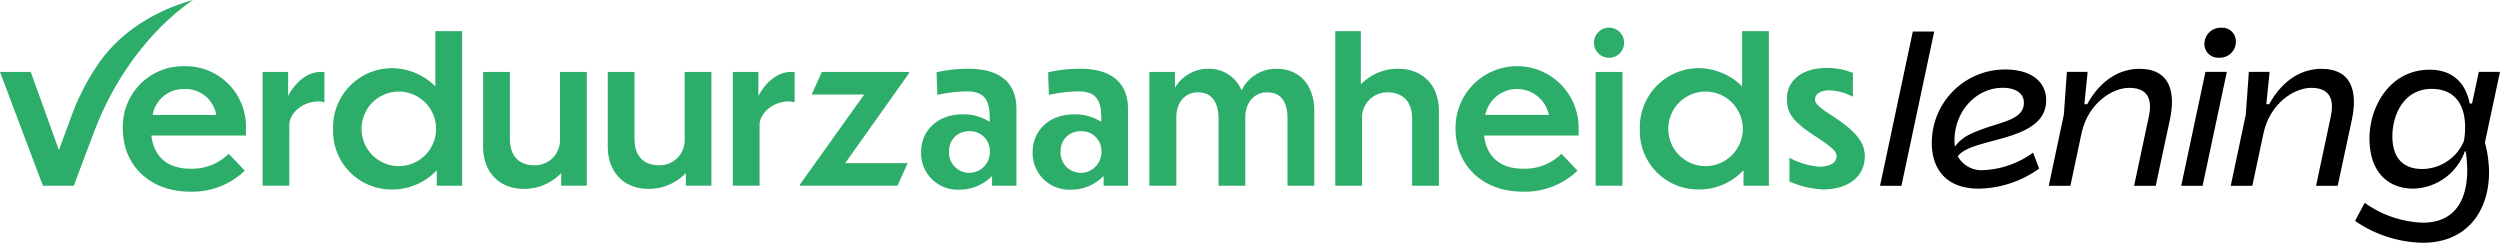
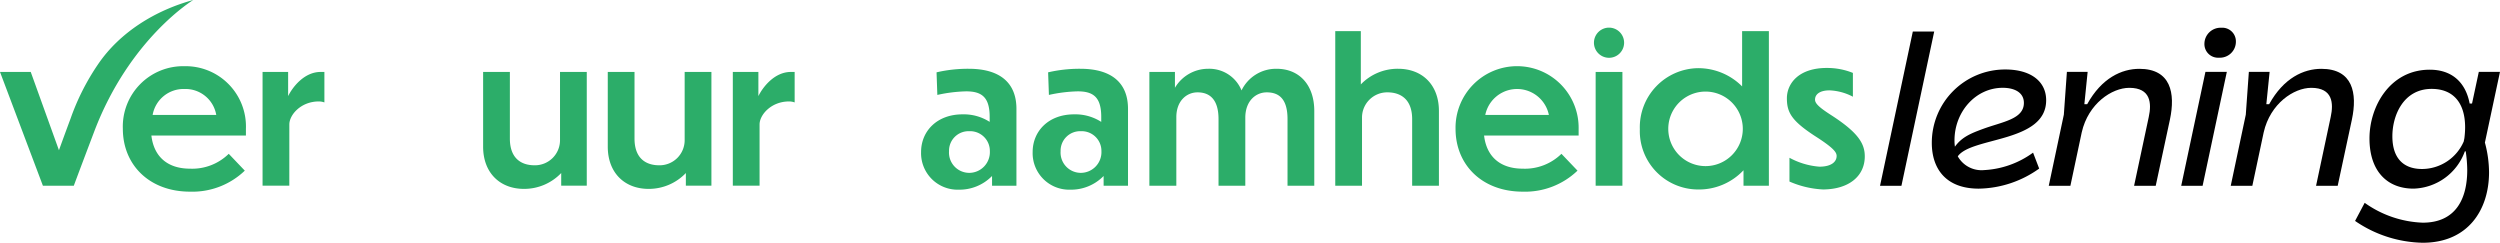
<svg xmlns="http://www.w3.org/2000/svg" width="381.35" height="37.03" viewBox="0 0 381.35 37.03">
  <defs>
    <clipPath id="clip-path">
      <rect id="Rectangle_2140" data-name="Rectangle 2140" width="381.35" height="37.03" fill="#2cad69" />
    </clipPath>
  </defs>
  <g id="Group_7171" data-name="Group 7171" clip-path="url(#clip-path)">
    <path id="Path_3520" data-name="Path 3520" d="M11.26,28.328H6.544L0,10.97H4.687L8.992,22.917s.964-2.667,1.772-4.827A35.574,35.574,0,0,1,14.95,9.814C18.3,4.884,23.731,1.568,29.48,0c0,0-9.719,5.87-15.107,20.063-2.791,7.36-3.113,8.265-3.113,8.265" transform="translate(0 0)" fill="#2cad69" />
    <path id="Path_3521" data-name="Path 3521" d="M26.384,27.832c-6.229,0-10.25-4.112-10.25-9.584a9.207,9.207,0,0,1,9.4-9.553,9.2,9.2,0,0,1,9.373,9.553v1.028H20.488c.362,3.115,2.358,5.05,5.9,5.05a7.954,7.954,0,0,0,5.9-2.267l2.448,2.568a11.54,11.54,0,0,1-8.344,3.206m-5.714-11.7h9.705a4.762,4.762,0,0,0-4.838-3.961,4.792,4.792,0,0,0-4.868,3.961" transform="translate(2.605 1.403)" fill="#2cad69" />
    <path id="Path_3522" data-name="Path 3522" d="M38.564,26.8H34.483V9.449h3.9v3.688c.666-1.361,2.448-3.688,4.958-3.688h.574V14.1a2.481,2.481,0,0,0-.847-.151c-2.75,0-4.5,2.056-4.5,3.506Z" transform="translate(5.568 1.525)" fill="#2cad69" />
-     <path id="Path_3523" data-name="Path 3523" d="M59.56,25.311a9.321,9.321,0,0,1-6.984,2.933,8.9,8.9,0,0,1-8.828-9.192A9.008,9.008,0,0,1,52.576,9.74a9.442,9.442,0,0,1,6.773,2.781V4.086H63.43V27.669H59.56Zm-5.865-12a5.684,5.684,0,0,0,0,11.367,5.684,5.684,0,1,0,0-11.367" transform="translate(7.064 0.659)" fill="#2cad69" />
    <path id="Path_3524" data-name="Path 3524" d="M75.362,24.868a7.8,7.8,0,0,1-5.684,2.419c-3.657,0-6.228-2.448-6.228-6.44V9.449h4.081V19.607c0,3.023,1.724,4.081,3.779,4.081a3.825,3.825,0,0,0,3.87-3.779V9.449h4.081V26.8h-3.9Z" transform="translate(10.245 1.525)" fill="#2cad69" />
    <path id="Path_3525" data-name="Path 3525" d="M91.732,24.868a7.8,7.8,0,0,1-5.684,2.419c-3.657,0-6.228-2.448-6.228-6.44V9.449H83.9V19.607c0,3.023,1.724,4.081,3.779,4.081a3.825,3.825,0,0,0,3.87-3.779V9.449h4.081V26.8h-3.9Z" transform="translate(12.889 1.525)" fill="#2cad69" />
    <path id="Path_3526" data-name="Path 3526" d="M100.324,26.8H96.243V9.449h3.9v3.688c.666-1.361,2.448-3.688,4.958-3.688h.574V14.1a2.479,2.479,0,0,0-.846-.151c-2.752,0-4.505,2.056-4.505,3.506Z" transform="translate(15.541 1.525)" fill="#2cad69" />
-     <path id="Path_3527" data-name="Path 3527" d="M119.945,26.8H105.131l-.091-.151,9.826-13.758h-8.012L108.4,9.449h13.243l.091.15-9.766,13.756h9.524Z" transform="translate(16.961 1.525)" fill="#2cad69" />
    <path id="Path_3528" data-name="Path 3528" d="M131.793,25.389a6.949,6.949,0,0,1-5.11,2.086,5.569,5.569,0,0,1-5.714-5.745c0-3.174,2.419-5.745,6.32-5.745a7.312,7.312,0,0,1,4.142,1.149v-.755c0-3.023-1.209-3.932-3.689-3.9a22.362,22.362,0,0,0-4.293.544l-.121-3.446a21.051,21.051,0,0,1,4.9-.545c4.989,0,7.286,2.329,7.286,6.108V26.87h-3.718Zm-.333-3.779a3.011,3.011,0,0,0-3.144-3.054,2.978,2.978,0,0,0-3.084,3.054,3.093,3.093,0,0,0,3.084,3.3,3.16,3.16,0,0,0,3.144-3.3" transform="translate(19.533 1.458)" fill="#2cad69" />
    <path id="Path_3529" data-name="Path 3529" d="M146.445,25.389a6.945,6.945,0,0,1-5.109,2.086,5.569,5.569,0,0,1-5.714-5.745c0-3.174,2.419-5.745,6.32-5.745a7.312,7.312,0,0,1,4.142,1.149v-.755c0-3.023-1.209-3.932-3.689-3.9a22.362,22.362,0,0,0-4.293.544l-.121-3.446a21.051,21.051,0,0,1,4.9-.545c4.989,0,7.286,2.329,7.286,6.108V26.87h-3.719Zm-.332-3.779a3.011,3.011,0,0,0-3.144-3.054,2.978,2.978,0,0,0-3.084,3.054,3.093,3.093,0,0,0,3.084,3.3,3.16,3.16,0,0,0,3.144-3.3" transform="translate(21.899 1.458)" fill="#2cad69" />
    <path id="Path_3530" data-name="Path 3530" d="M155.063,26.87h-4.112V9.516h3.9v2.418a5.877,5.877,0,0,1,5.049-2.9,5.3,5.3,0,0,1,5.109,3.3,5.847,5.847,0,0,1,5.352-3.3c3.447,0,5.745,2.448,5.745,6.44v11.4h-4.081V16.712c0-3.055-1.271-4.083-3.174-4.083-1.633,0-3.266,1.271-3.266,3.87V26.87H161.5V16.712c0-3.055-1.391-4.083-3.2-4.083-1.693,0-3.236,1.331-3.236,3.779Z" transform="translate(24.374 1.458)" fill="#2cad69" />
    <path id="Path_3531" data-name="Path 3531" d="M179.445,27.669h-4.081V4.085h3.9v8.134a7.785,7.785,0,0,1,5.684-2.388c3.689,0,6.229,2.448,6.229,6.44v11.4h-4.083V17.51c0-3.024-1.754-4.083-3.779-4.083a3.844,3.844,0,0,0-3.87,3.779Z" transform="translate(28.316 0.659)" fill="#2cad69" />
    <path id="Path_3532" data-name="Path 3532" d="M201.411,27.832c-6.228,0-10.249-4.112-10.249-9.584a9.389,9.389,0,1,1,18.775,0v1.028H195.515c.362,3.115,2.359,5.05,5.9,5.05a7.954,7.954,0,0,0,5.9-2.267l2.45,2.568a11.543,11.543,0,0,1-8.345,3.206m-5.714-11.7H205.4a4.953,4.953,0,0,0-9.705,0" transform="translate(30.867 1.403)" fill="#2cad69" />
    <path id="Path_3533" data-name="Path 3533" d="M231.179,25.311a9.324,9.324,0,0,1-6.985,2.933,8.9,8.9,0,0,1-8.828-9.192,9.009,9.009,0,0,1,8.828-9.312,9.438,9.438,0,0,1,6.773,2.781V4.086h4.083V27.669h-3.87Zm-5.867-12a5.684,5.684,0,0,0,0,11.367,5.684,5.684,0,1,0,0-11.367" transform="translate(34.775 0.659)" fill="#2cad69" />
    <rect id="Rectangle_2139" data-name="Rectangle 2139" width="4.083" height="17.354" transform="translate(243.4 10.975)" fill="#2cad69" />
    <path id="Path_3534" data-name="Path 3534" d="M209.339,5.941a2.3,2.3,0,1,1,4.6,0,2.3,2.3,0,1,1-4.6,0" transform="translate(33.802 0.575)" fill="#2cad69" />
    <path id="Path_3535" data-name="Path 3535" d="M244.746,9.683v3.628a8.332,8.332,0,0,0-3.567-.968c-1.391,0-2.208.544-2.208,1.42,0,.605.726,1.239,2.418,2.329,4.143,2.661,5.171,4.353,5.171,6.318,0,2.993-2.388,5.019-6.35,5.05a14.466,14.466,0,0,1-5.14-1.21V22.624a11.339,11.339,0,0,0,4.566,1.36c1.843,0,2.63-.756,2.63-1.633,0-.575-.483-1.239-3.325-3.054-3.567-2.329-4.263-3.6-4.263-5.745,0-2.238,1.783-4.656,6.169-4.626a10.419,10.419,0,0,1,3.9.756" transform="translate(37.894 1.441)" fill="#2cad69" />
    <path id="Path_3536" data-name="Path 3536" d="M251.912,4.142h3.263l-5,23.53h-3.263Z" transform="translate(39.869 0.669)" />
    <path id="Path_3537" data-name="Path 3537" d="M253.711,20.311A11.174,11.174,0,0,1,264.928,9.126c3.862,0,6.226,1.8,6.226,4.694,0,6.491-11.385,5.559-13.481,8.554a4.149,4.149,0,0,0,3.994,2.1,13.859,13.859,0,0,0,7.49-2.664l.931,2.431a16.206,16.206,0,0,1-9.22,3.062c-5.028,0-7.158-3.062-7.158-6.99M261.5,18.2c2.954-1.1,6.257-1.474,6.257-3.98,0-1.565-1.4-2.3-3.229-2.3-4.128,0-7.357,3.661-7.357,8.022a6.761,6.761,0,0,0,.065.962c1.064-1.5,2.51-2.052,4.264-2.707" transform="translate(40.967 1.473)" />
    <path id="Path_3538" data-name="Path 3538" d="M271.37,16.031l.466-6.525H275l-.5,4.927h.433c2.2-3.994,5.26-5.393,7.956-5.393,4.793,0,5.525,3.695,4.66,7.756l-2.164,10.086h-3.3L284.32,16.4c.467-2.131.3-4.461-2.963-4.461-2.662,0-6.258,2.4-7.257,6.791l-1.731,8.155h-3.3Z" transform="translate(43.448 1.459)" />
    <path id="Path_3539" data-name="Path 3539" d="M290.161,9.441h3.263l-3.695,17.377h-3.263Z" transform="translate(46.256 1.524)" />
    <path id="Path_3540" data-name="Path 3540" d="M289.514,6.085a2.467,2.467,0,0,1,2.571-2.44,2.076,2.076,0,0,1,2.23,2.1,2.442,2.442,0,0,1-2.572,2.467,2.081,2.081,0,0,1-2.23-2.125" transform="translate(46.748 0.588)" />
    <path id="Path_3541" data-name="Path 3541" d="M295.267,16.031l.466-6.525H298.9l-.5,4.927h.432c2.2-3.994,5.261-5.393,7.957-5.393,4.793,0,5.525,3.695,4.659,7.756l-2.163,10.086h-3.3L308.215,16.4c.468-2.131.3-4.461-2.962-4.461-2.662,0-6.258,2.4-7.257,6.791l-1.732,8.155h-3.294Z" transform="translate(47.307 1.459)" />
    <path id="Path_3542" data-name="Path 3542" d="M309.3,32.222l1.465-2.762a16.242,16.242,0,0,0,8.855,3.029c5.126,0,6.79-3.761,6.79-8.022a20.442,20.442,0,0,0-.232-2.863h-.133a8.579,8.579,0,0,1-7.823,5.692c-4.028,0-6.724-2.663-6.724-7.655,0-4.927,3.162-10.487,9.187-10.487,3.461,0,5.492,2,6.092,5.159h.366l1.031-4.826h3.23l-2.3,10.785a17.732,17.732,0,0,1,.632,4.527c0,5.757-3.229,10.752-10.119,10.752a18.775,18.775,0,0,1-10.32-3.33m5.692-12.914c0,3.395,1.731,4.993,4.527,4.993a6.963,6.963,0,0,0,6.358-4.194l.1-.5c.566-4.429-1-7.524-4.994-7.524-4.293,0-5.991,4.028-5.991,7.224" transform="translate(49.943 1.478)" />
  </g>
</svg>